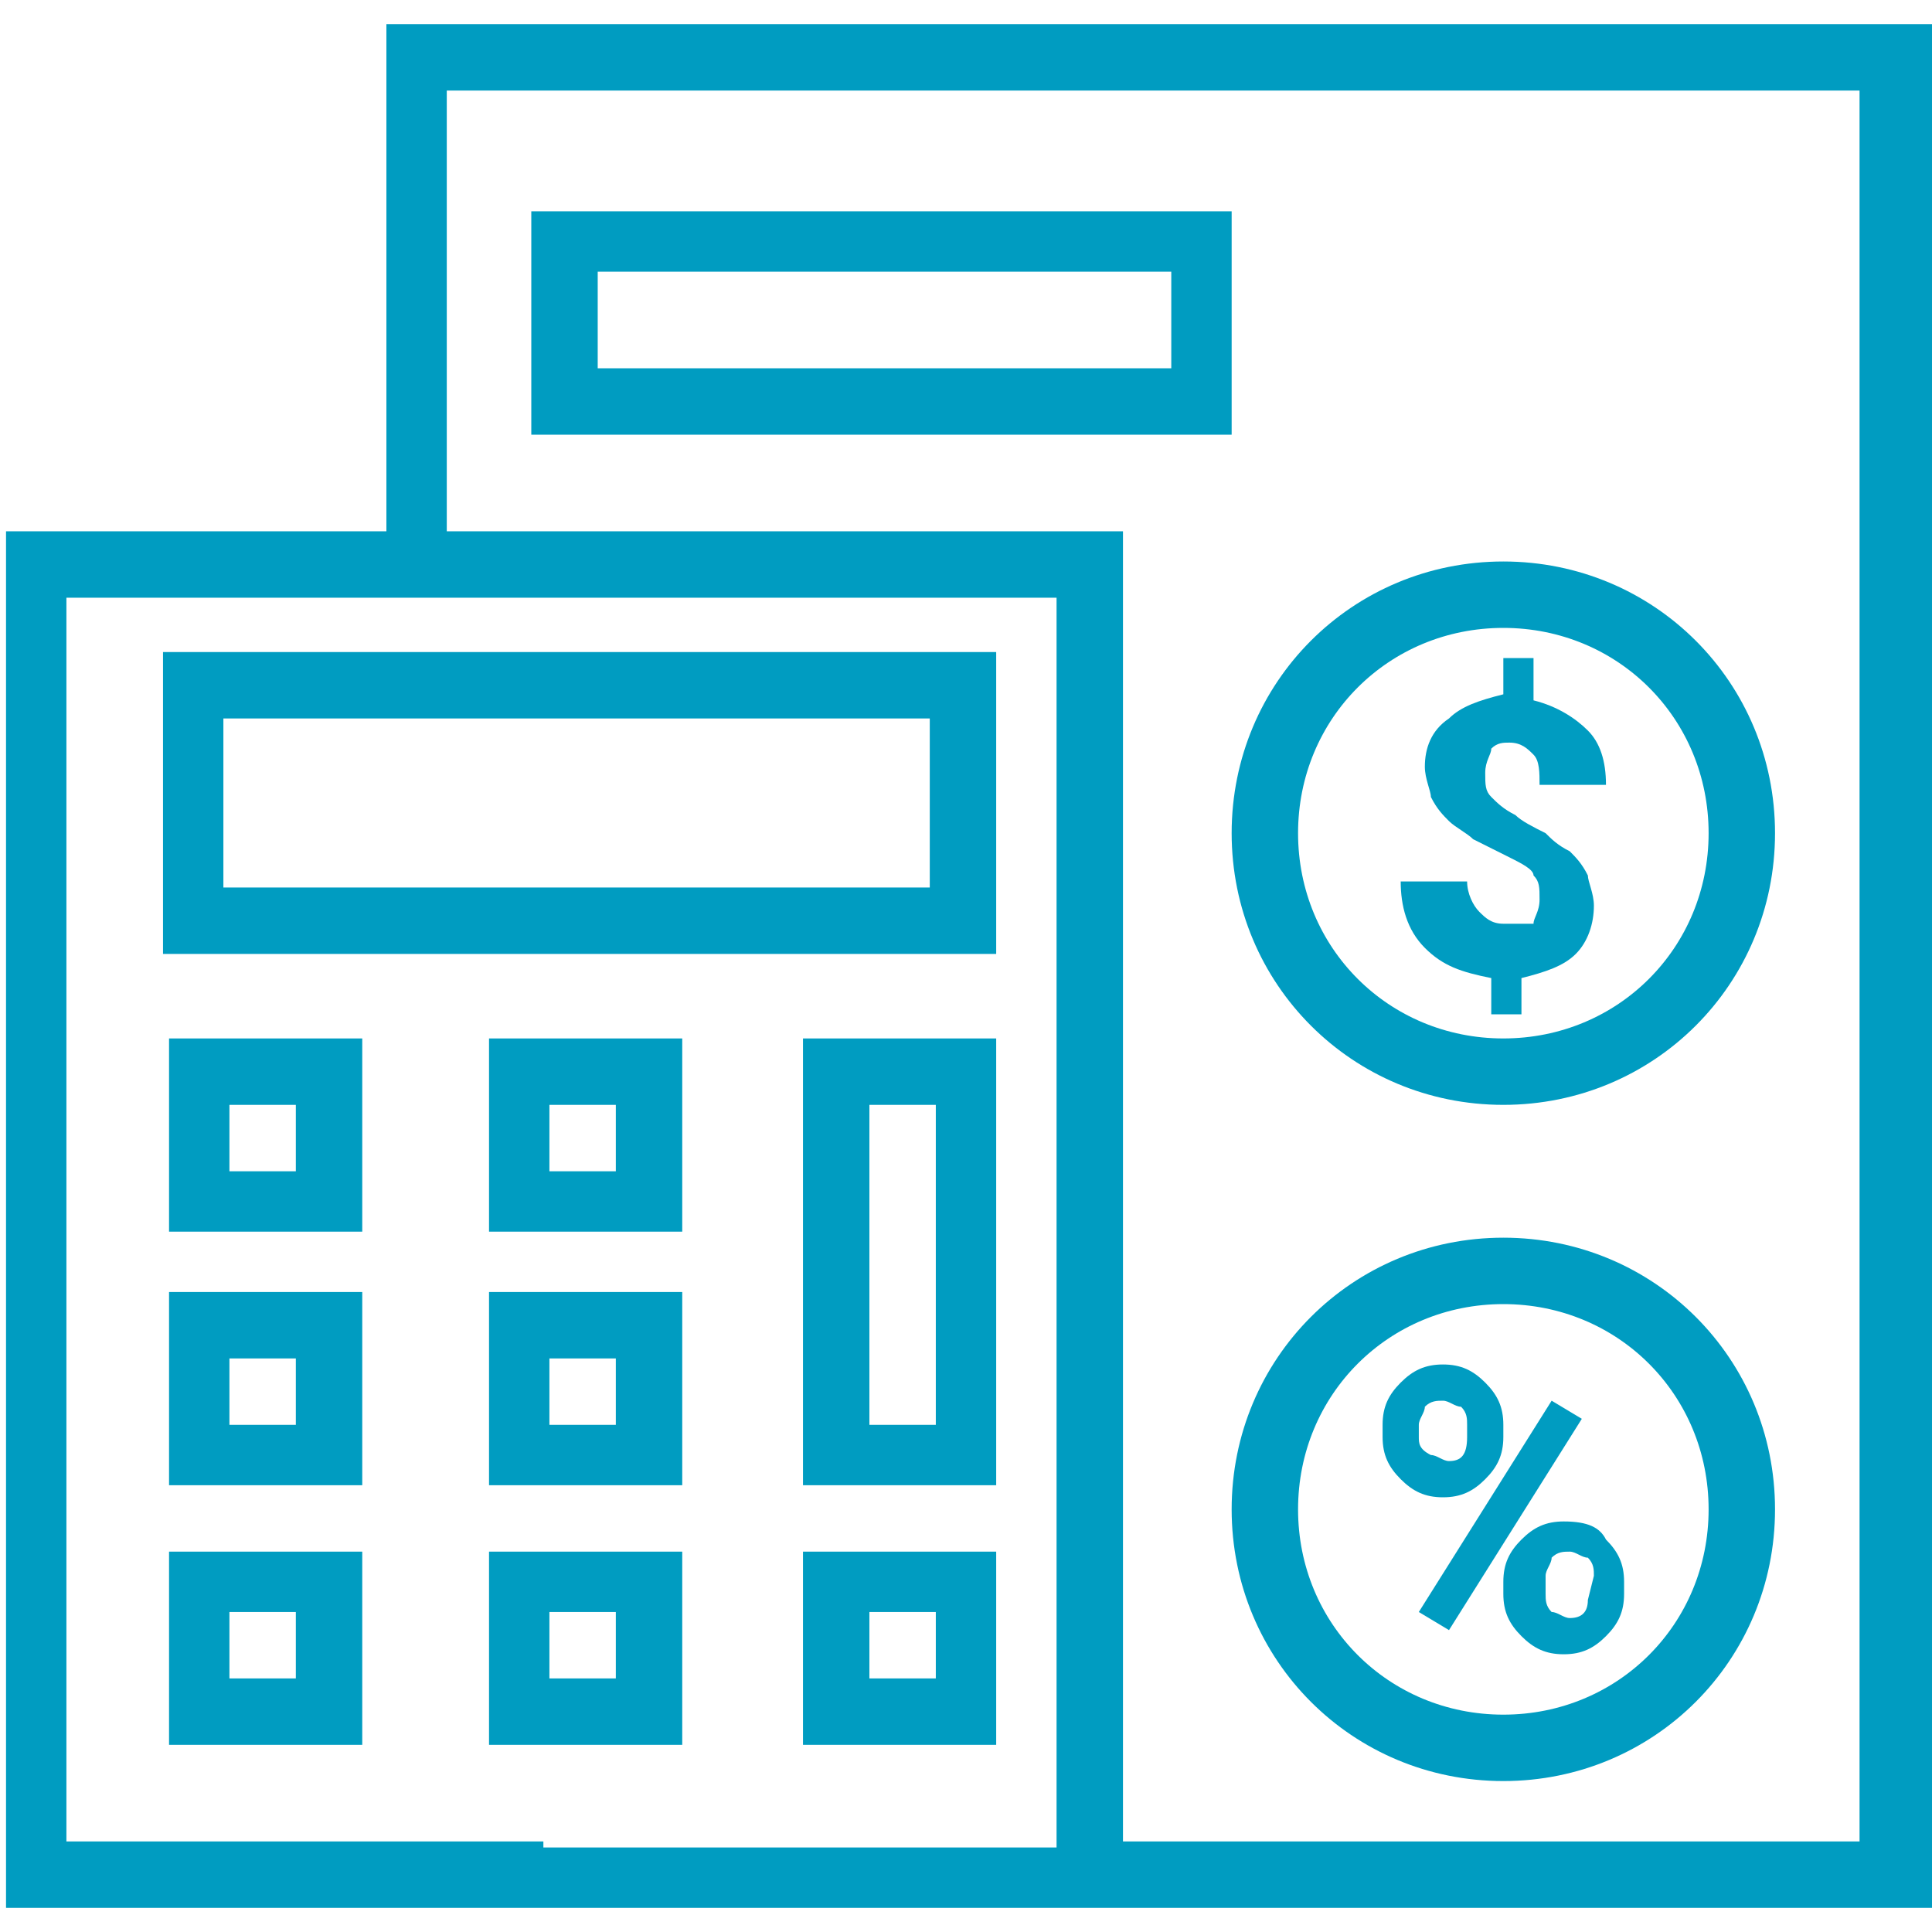
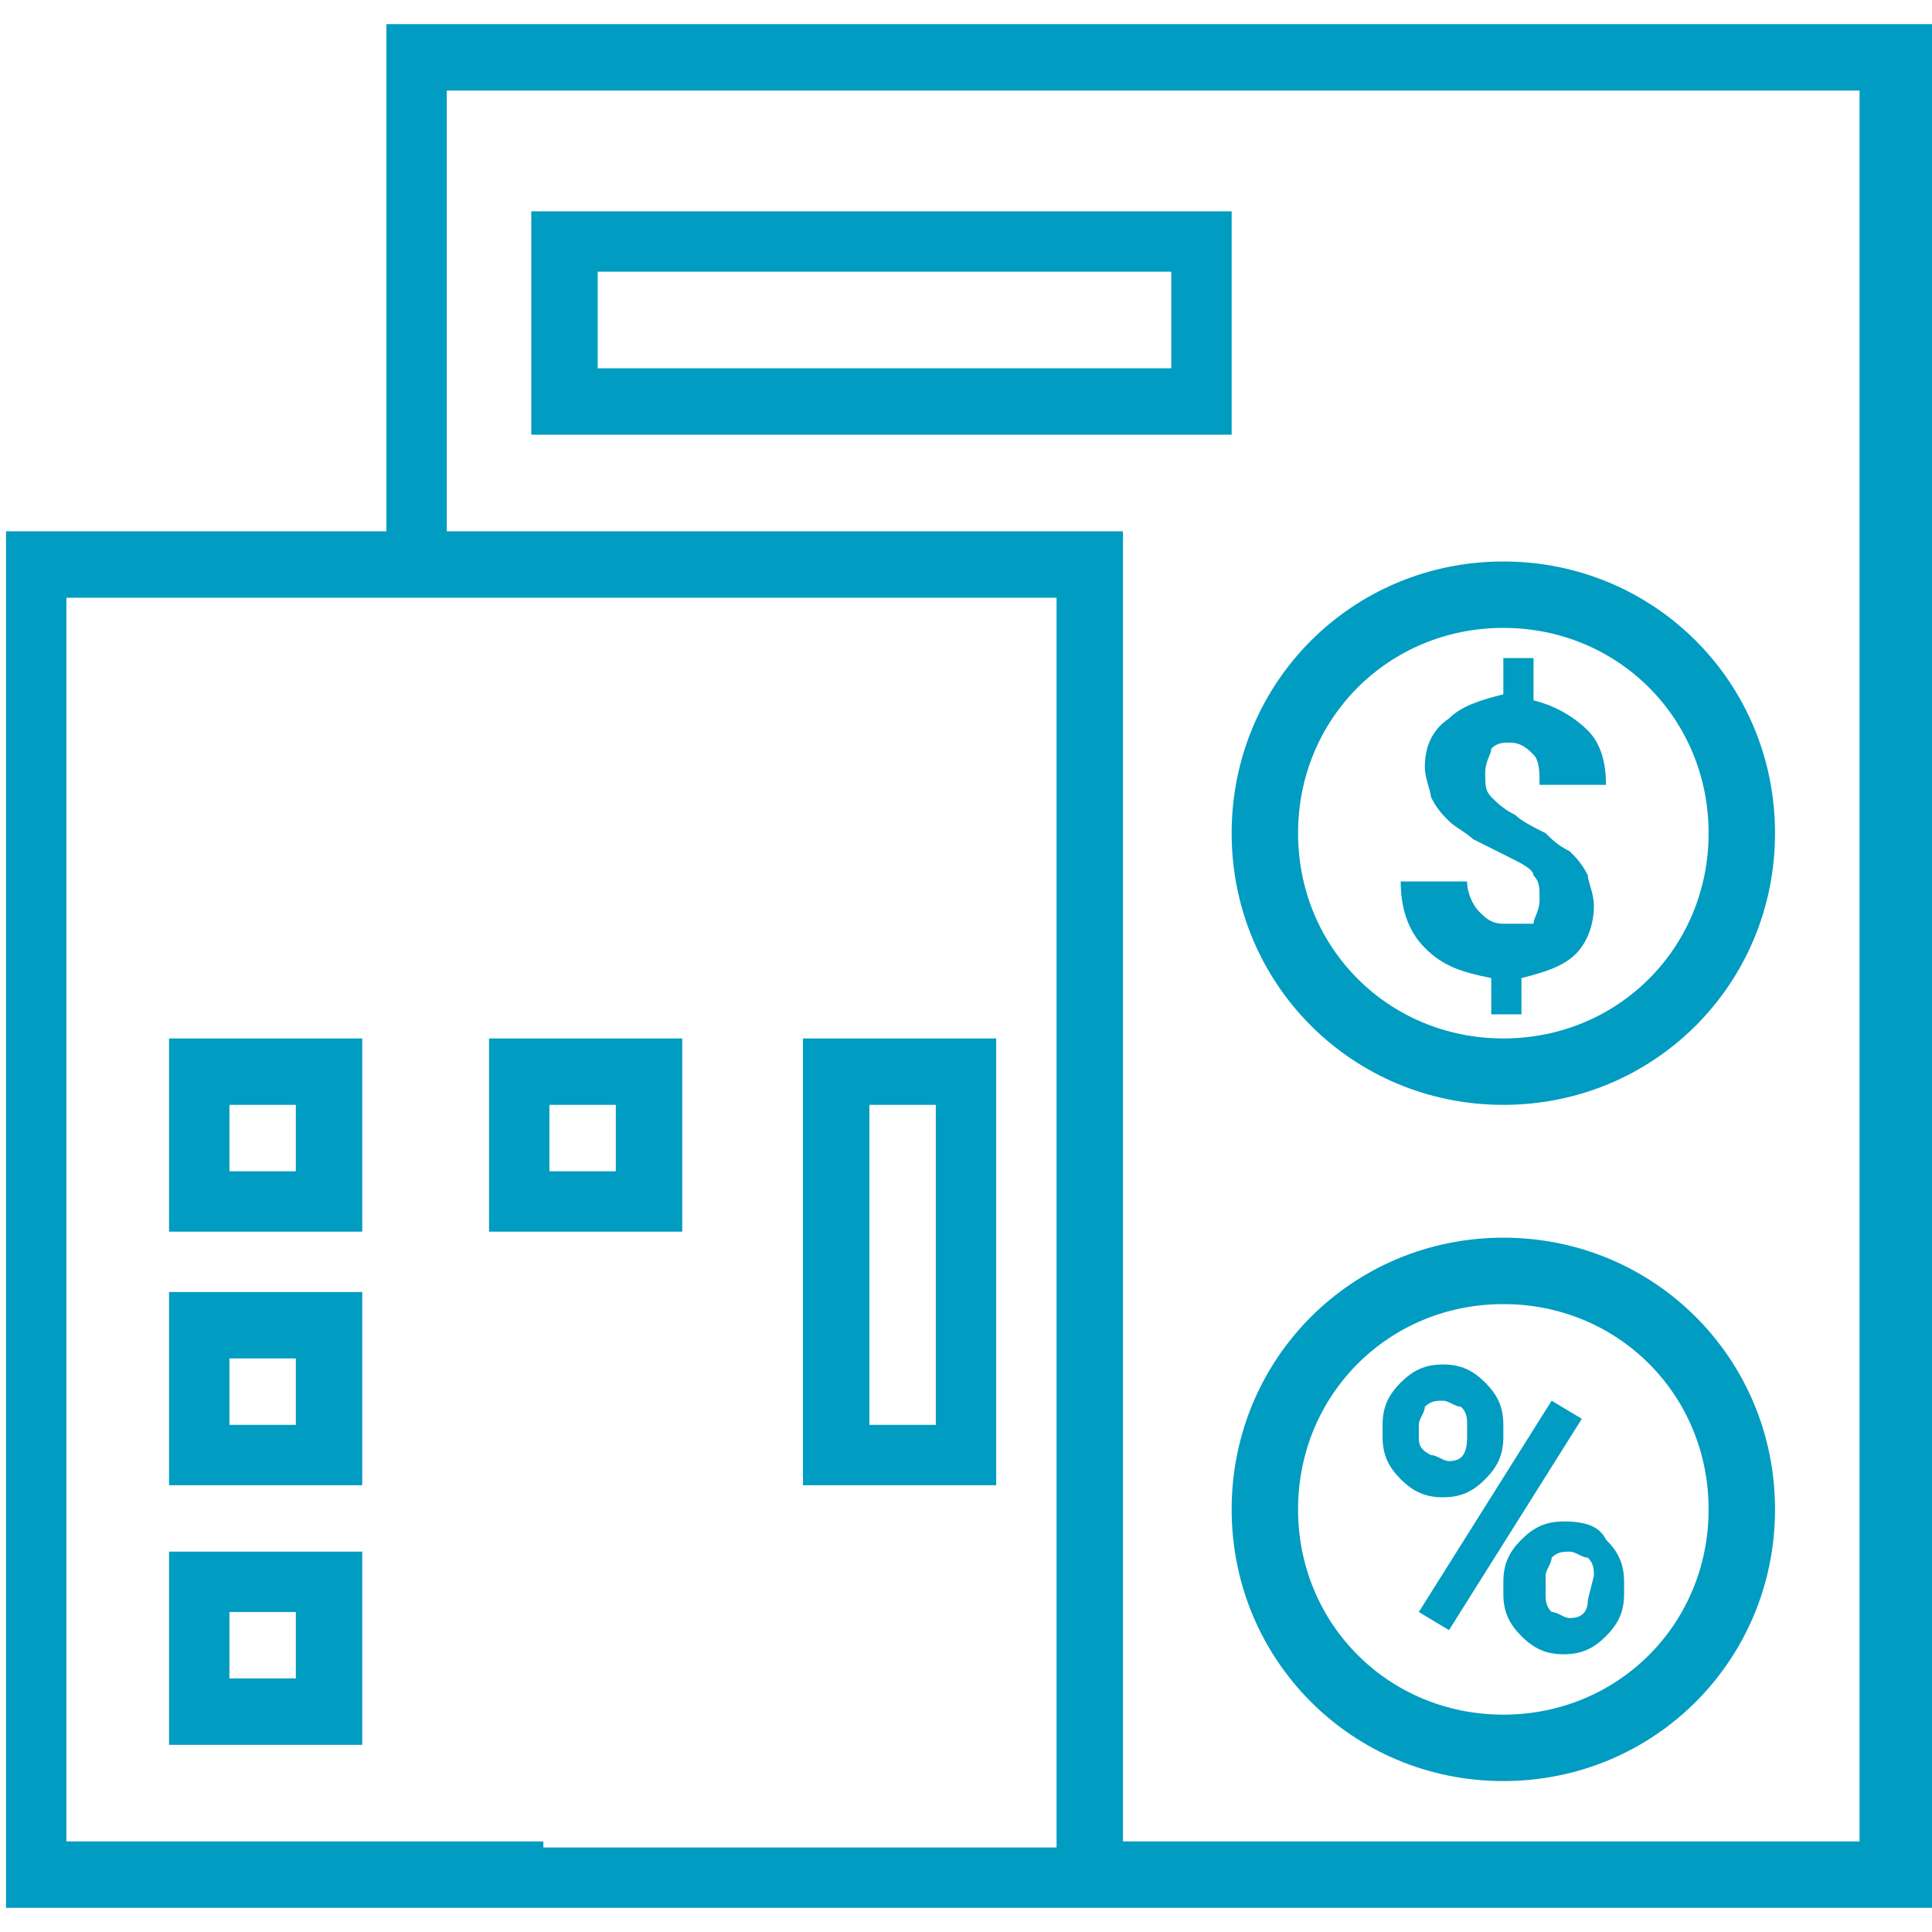
<svg xmlns="http://www.w3.org/2000/svg" version="1.1" id="Layer_1" x="0px" y="0px" viewBox="0 0 32 32" style="enable-background:new 0 0 32 32;" xml:space="preserve">
  <style type="text/css">
	.st0{fill:#009CC1;}
</style>
  <g>
    <path class="st0" d="M6.4,0.4v8.4H0.1v22.8h9h9.5h13.4V0.4H6.4z M9,30.5H1.1V9.9h16.4v20.7H9z M30.8,30.5H18.6V8.8H7.4V1.5h23.4   L30.8,30.5L30.8,30.5z" />
    <path class="st0" d="M24.9,18.3c2.5,0,4.5-2,4.5-4.5s-2-4.5-4.5-4.5s-4.5,2-4.5,4.5S22.4,18.3,24.9,18.3z M24.9,10.4   c1.9,0,3.4,1.5,3.4,3.4s-1.5,3.4-3.4,3.4c-1.9,0-3.4-1.5-3.4-3.4S23,10.4,24.9,10.4z" />
    <path class="st0" d="M24.9,20.5c-2.5,0-4.5,2-4.5,4.5s2,4.5,4.5,4.5s4.5-2,4.5-4.5S27.4,20.5,24.9,20.5z M24.9,28.4   c-1.9,0-3.4-1.5-3.4-3.4s1.5-3.4,3.4-3.4c1.9,0,3.4,1.5,3.4,3.4S26.8,28.4,24.9,28.4z" />
    <path class="st0" d="M20.5,3.5H8.8v3.7h11.6V3.5z M19.4,6.1H9.9V4.5h9.5V6.1z" />
-     <path class="st0" d="M16.4,10.8H2.7v5h13.8V10.8z M15.4,14.7H3.7v-2.8h11.7V14.7z" />
    <path class="st0" d="M2.8,20.4h3.2v-3.2H2.8V20.4z M3.8,18.3h1.1v1.1H3.8V18.3z" />
    <path class="st0" d="M2.8,24.6h3.2v-3.2H2.8V24.6z M3.8,22.5h1.1v1.1H3.8V22.5z" />
    <path class="st0" d="M2.8,28.9h3.2v-3.2H2.8V28.9z M3.8,26.7h1.1v1.1H3.8V26.7z" />
    <path class="st0" d="M8.1,20.4h3.2v-3.2H8.1V20.4z M9.1,18.3h1.1v1.1H9.1V18.3z" />
-     <path class="st0" d="M8.1,24.6h3.2v-3.2H8.1V24.6z M9.1,22.5h1.1v1.1H9.1V22.5z" />
-     <path class="st0" d="M8.1,28.9h3.2v-3.2H8.1V28.9z M9.1,26.7h1.1v1.1H9.1V26.7z" />
    <path class="st0" d="M13.3,24.6h3.2v-7.4h-3.2V24.6z M14.4,18.3h1.1v5.3h-1.1V18.3z" />
-     <path class="st0" d="M13.3,28.9h3.2v-3.2h-3.2V28.9z M14.4,26.7h1.1v1.1h-1.1V26.7z" />
    <path class="st0" d="M25.7,23.2l-2.2,3.5l0.5,0.3l2.2-3.5L25.7,23.2z" />
    <path class="st0" d="M25.9,25.2c-0.3,0-0.5,0.1-0.7,0.3c-0.2,0.2-0.3,0.4-0.3,0.7v0.2c0,0.3,0.1,0.5,0.3,0.7   c0.2,0.2,0.4,0.3,0.7,0.3c0.3,0,0.5-0.1,0.7-0.3c0.2-0.2,0.3-0.4,0.3-0.7v-0.2c0-0.3-0.1-0.5-0.3-0.7   C26.5,25.3,26.3,25.2,25.9,25.2z M26.3,26.5c0,0.2-0.1,0.3-0.3,0.3c-0.1,0-0.2-0.1-0.3-0.1c-0.1-0.1-0.1-0.2-0.1-0.3v-0.3   c0-0.1,0.1-0.2,0.1-0.3c0.1-0.1,0.2-0.1,0.3-0.1c0.1,0,0.2,0.1,0.3,0.1c0.1,0.1,0.1,0.2,0.1,0.3L26.3,26.5z" />
    <path class="st0" d="M24.6,24.5c0.2-0.2,0.3-0.4,0.3-0.7v-0.2c0-0.3-0.1-0.5-0.3-0.7c-0.2-0.2-0.4-0.3-0.7-0.3   c-0.3,0-0.5,0.1-0.7,0.3c-0.2,0.2-0.3,0.4-0.3,0.7v0.2c0,0.3,0.1,0.5,0.3,0.7c0.2,0.2,0.4,0.3,0.7,0.3   C24.2,24.8,24.4,24.7,24.6,24.5z M23.5,23.8v-0.2c0-0.1,0.1-0.2,0.1-0.3c0.1-0.1,0.2-0.1,0.3-0.1c0.1,0,0.2,0.1,0.3,0.1   c0.1,0.1,0.1,0.2,0.1,0.3v0.2c0,0.3-0.1,0.4-0.3,0.4c-0.1,0-0.2-0.1-0.3-0.1C23.5,24,23.5,23.9,23.5,23.8z" />
    <path class="st0" d="M24.9,15.3c-0.2,0-0.3-0.1-0.4-0.2c-0.1-0.1-0.2-0.3-0.2-0.5h-1.1c0,0.4,0.1,0.8,0.4,1.1   c0.3,0.3,0.6,0.4,1.1,0.5v0.6h0.5v-0.6c0.4-0.1,0.7-0.2,0.9-0.4c0.2-0.2,0.3-0.5,0.3-0.8c0-0.2-0.1-0.4-0.1-0.5   c-0.1-0.2-0.2-0.3-0.3-0.4c-0.2-0.1-0.3-0.2-0.4-0.3c-0.2-0.1-0.4-0.2-0.5-0.3c-0.2-0.1-0.3-0.2-0.4-0.3c-0.1-0.1-0.1-0.2-0.1-0.4   c0-0.2,0.1-0.3,0.1-0.4c0.1-0.1,0.2-0.1,0.3-0.1c0.2,0,0.3,0.1,0.4,0.2c0.1,0.1,0.1,0.3,0.1,0.5h1.1c0-0.4-0.1-0.7-0.3-0.9   c-0.2-0.2-0.5-0.4-0.9-0.5v-0.7h-0.5v0.6c-0.4,0.1-0.7,0.2-0.9,0.4c-0.3,0.2-0.4,0.5-0.4,0.8c0,0.2,0.1,0.4,0.1,0.5   c0.1,0.2,0.2,0.3,0.3,0.4c0.1,0.1,0.3,0.2,0.4,0.3c0.2,0.1,0.4,0.2,0.6,0.3c0.2,0.1,0.4,0.2,0.4,0.3c0.1,0.1,0.1,0.2,0.1,0.4   c0,0.2-0.1,0.3-0.1,0.4C25.2,15.3,25.1,15.3,24.9,15.3z" />
  </g>
</svg>